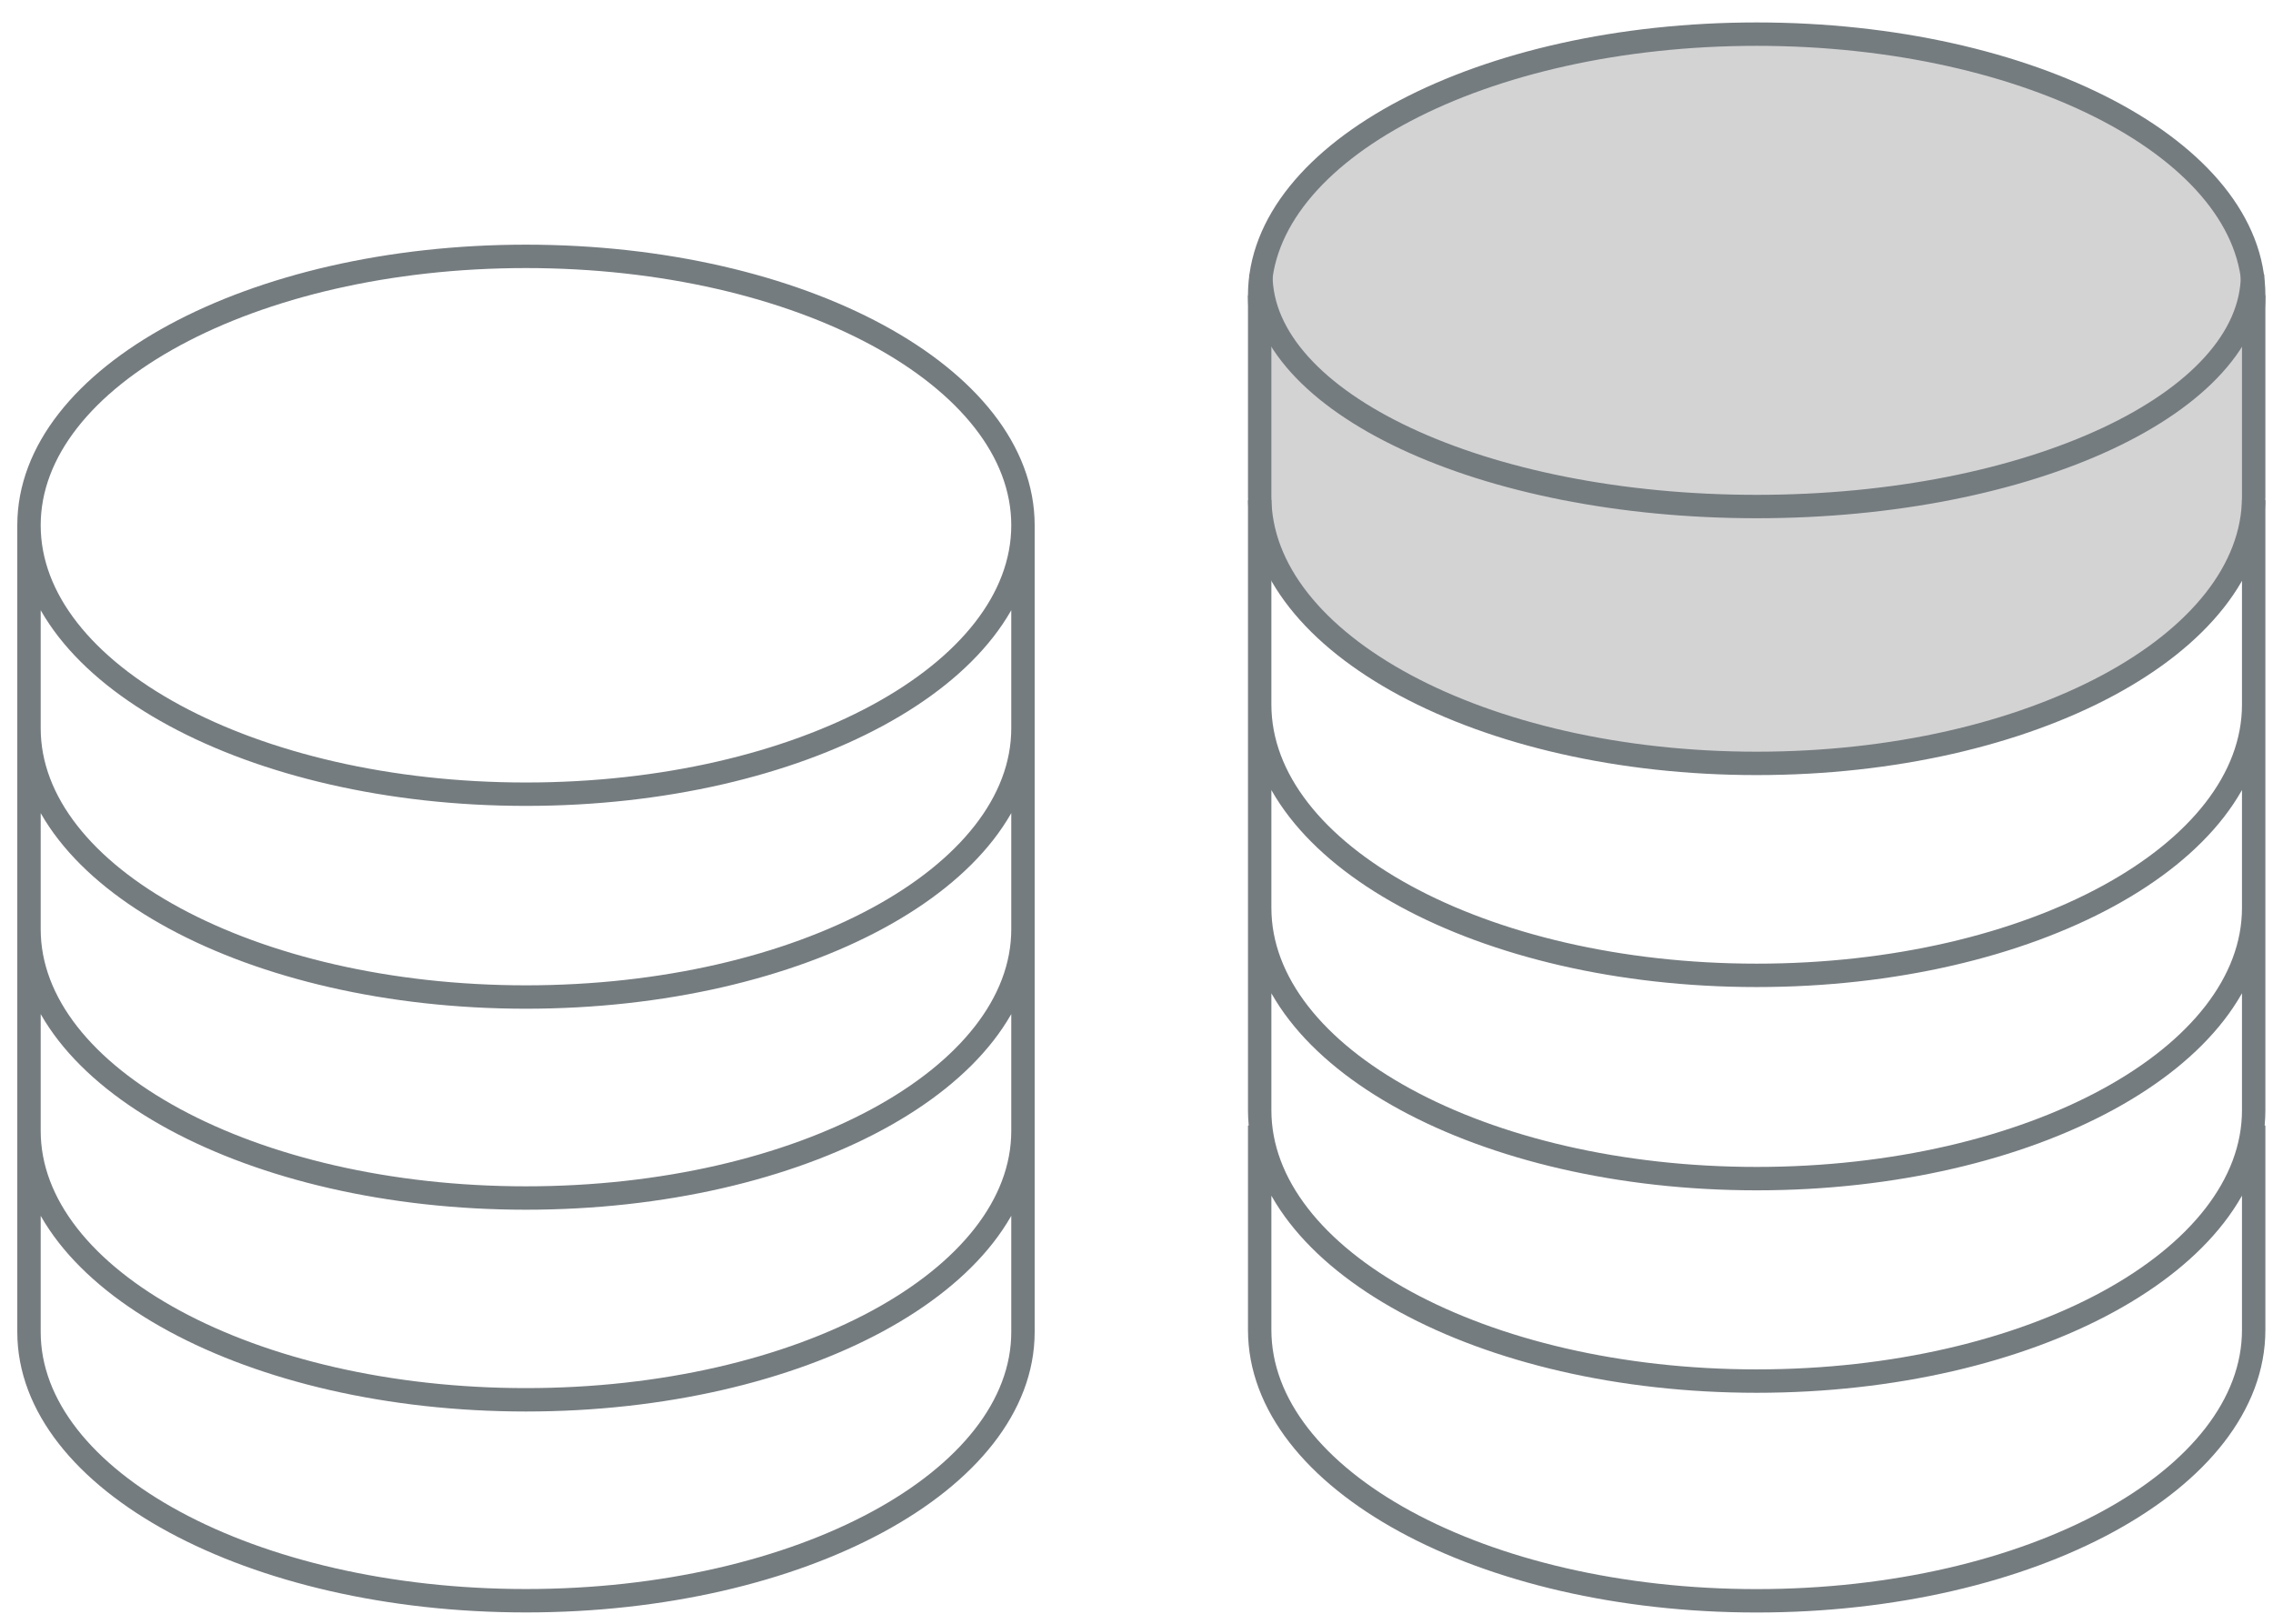
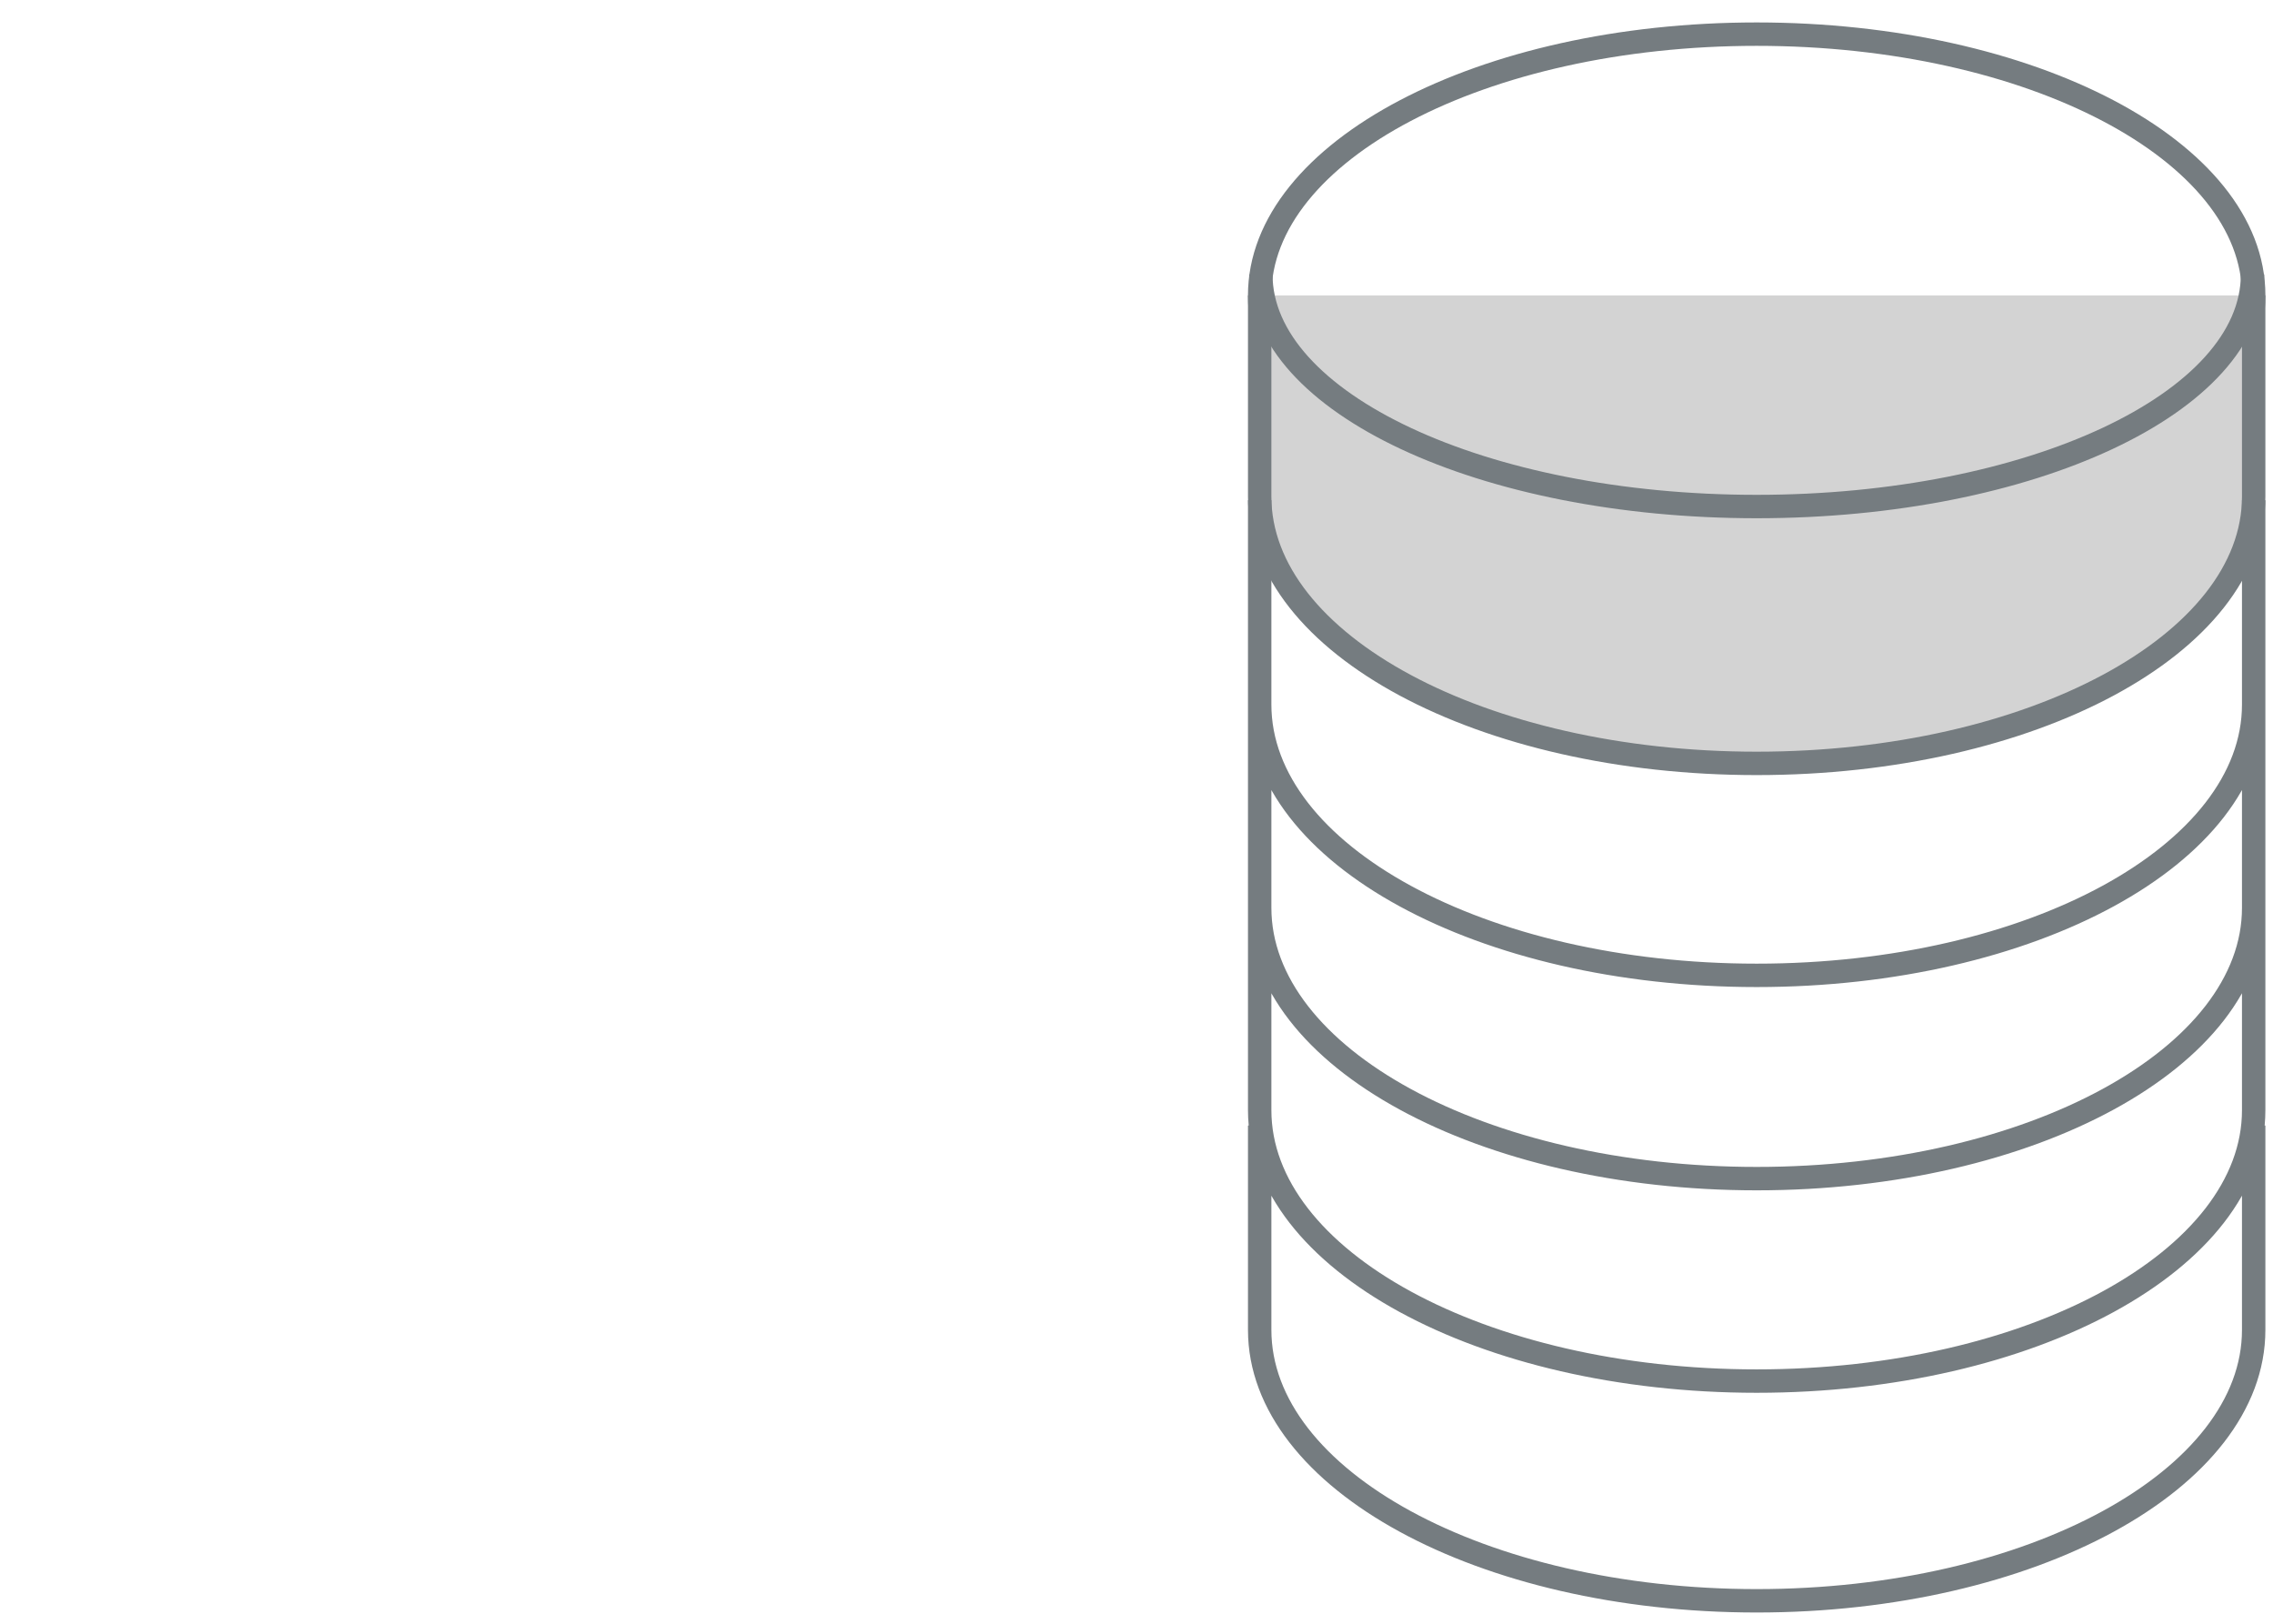
<svg xmlns="http://www.w3.org/2000/svg" width="98" height="70" viewBox="0 0 98 70" fill="none">
-   <path d="M44.105 22.645C44.105 29.049 34.516 34.238 22.676 34.238C10.842 34.238 1.25 29.049 1.25 22.645M44.105 22.645C44.105 16.242 34.516 11.052 22.676 11.052C10.842 11.052 1.25 16.242 1.25 22.645M44.105 22.645V31.394C44.105 37.794 34.516 42.982 22.676 42.982C10.842 42.982 1.25 37.794 1.25 31.394V22.645M1.25 31.31V40.058C1.25 46.456 10.842 51.647 22.676 51.647C34.516 51.647 44.105 46.456 44.105 40.058V31.31M1.25 40.007V48.752C1.25 55.156 10.842 60.346 22.676 60.346C34.516 60.346 44.105 55.156 44.105 48.752V40.007M1.25 48.671V57.42C1.25 63.82 10.842 69.008 22.676 69.008C34.516 69.008 44.105 63.82 44.105 57.42V48.671" stroke="#757C80" stroke-width="1.009" stroke-miterlimit="10" />
-   <path d="M97.168 12.733C97.168 18.956 87.578 23.998 75.739 23.998C63.905 23.998 54.312 18.956 54.312 12.733C54.312 6.514 63.905 1.472 75.739 1.472C87.578 1.472 97.168 6.514 97.168 12.733Z" fill="#D3D3D3" />
  <path d="M54.31 12.735C54.31 6.515 63.904 1.472 75.739 1.472C87.574 1.472 97.168 6.515 97.168 12.735C97.168 18.956 87.574 23.998 75.739 23.998C63.904 23.998 54.31 18.956 54.31 12.735Z" stroke="#757C80" stroke-width="1.009" stroke-miterlimit="10" />
  <path d="M54.311 12.734V21.408C54.311 27.762 63.903 32.91 75.74 32.91C87.574 32.91 97.167 27.762 97.167 21.408V12.734" fill="#D3D3D3" />
  <path d="M54.311 12.734V21.408C54.311 27.762 63.903 32.91 75.74 32.91C87.574 32.91 97.167 27.762 97.167 21.408V12.734" stroke="#757C80" stroke-width="1.009" stroke-miterlimit="10" />
  <path d="M54.311 21.564V30.373C54.311 36.823 63.903 42.048 75.74 42.048C87.574 42.048 97.167 36.823 97.167 30.373V21.564M54.311 30.327V39.136C54.311 45.581 63.903 50.811 75.74 50.811C87.574 50.811 97.167 45.581 97.167 39.136V30.327M54.311 39.053V47.86C54.311 54.31 63.903 59.539 75.74 59.539C87.574 59.539 97.167 54.31 97.167 47.86V39.053M54.311 48.522V57.332C54.311 63.782 63.903 69.011 75.74 69.011C87.574 69.011 97.167 63.782 97.167 57.332V48.522" stroke="#757C80" stroke-width="1.009" stroke-miterlimit="10" />
  <path d="M97.118 11.831C97.118 17.358 87.545 21.837 75.738 21.837C63.931 21.837 54.361 17.358 54.361 11.831" stroke="#757C80" stroke-width="1.009" stroke-miterlimit="10" />
</svg>